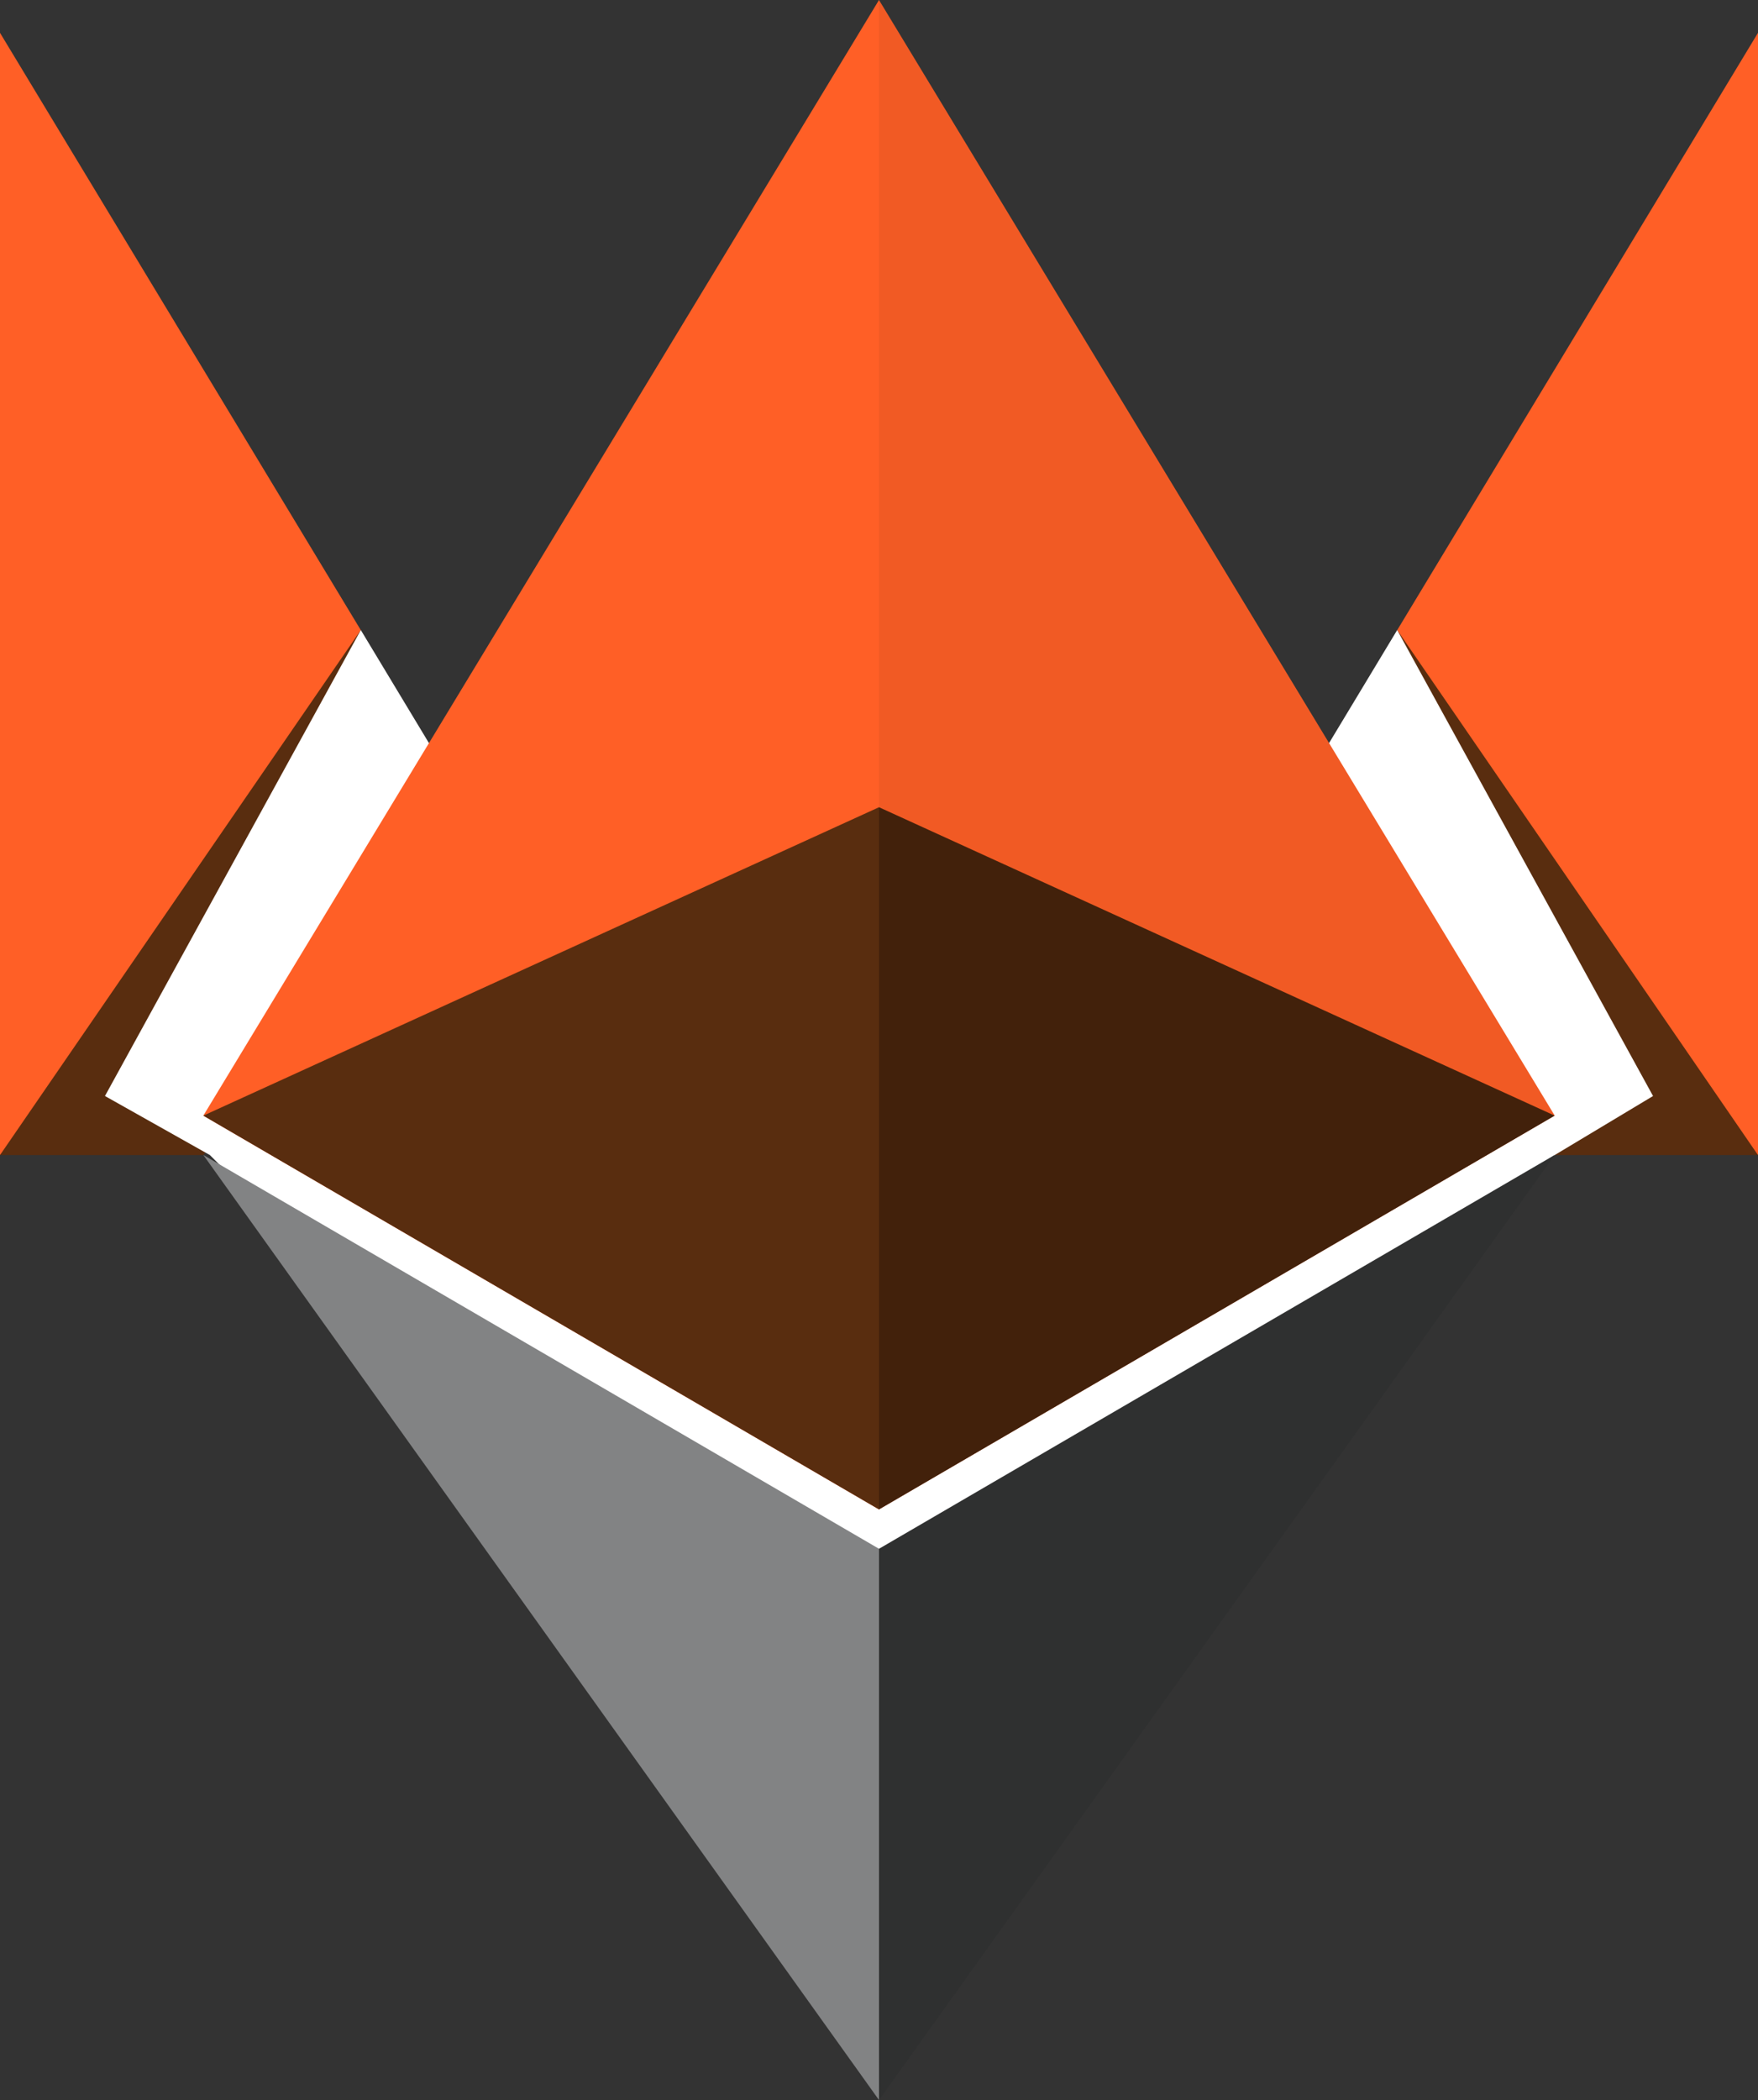
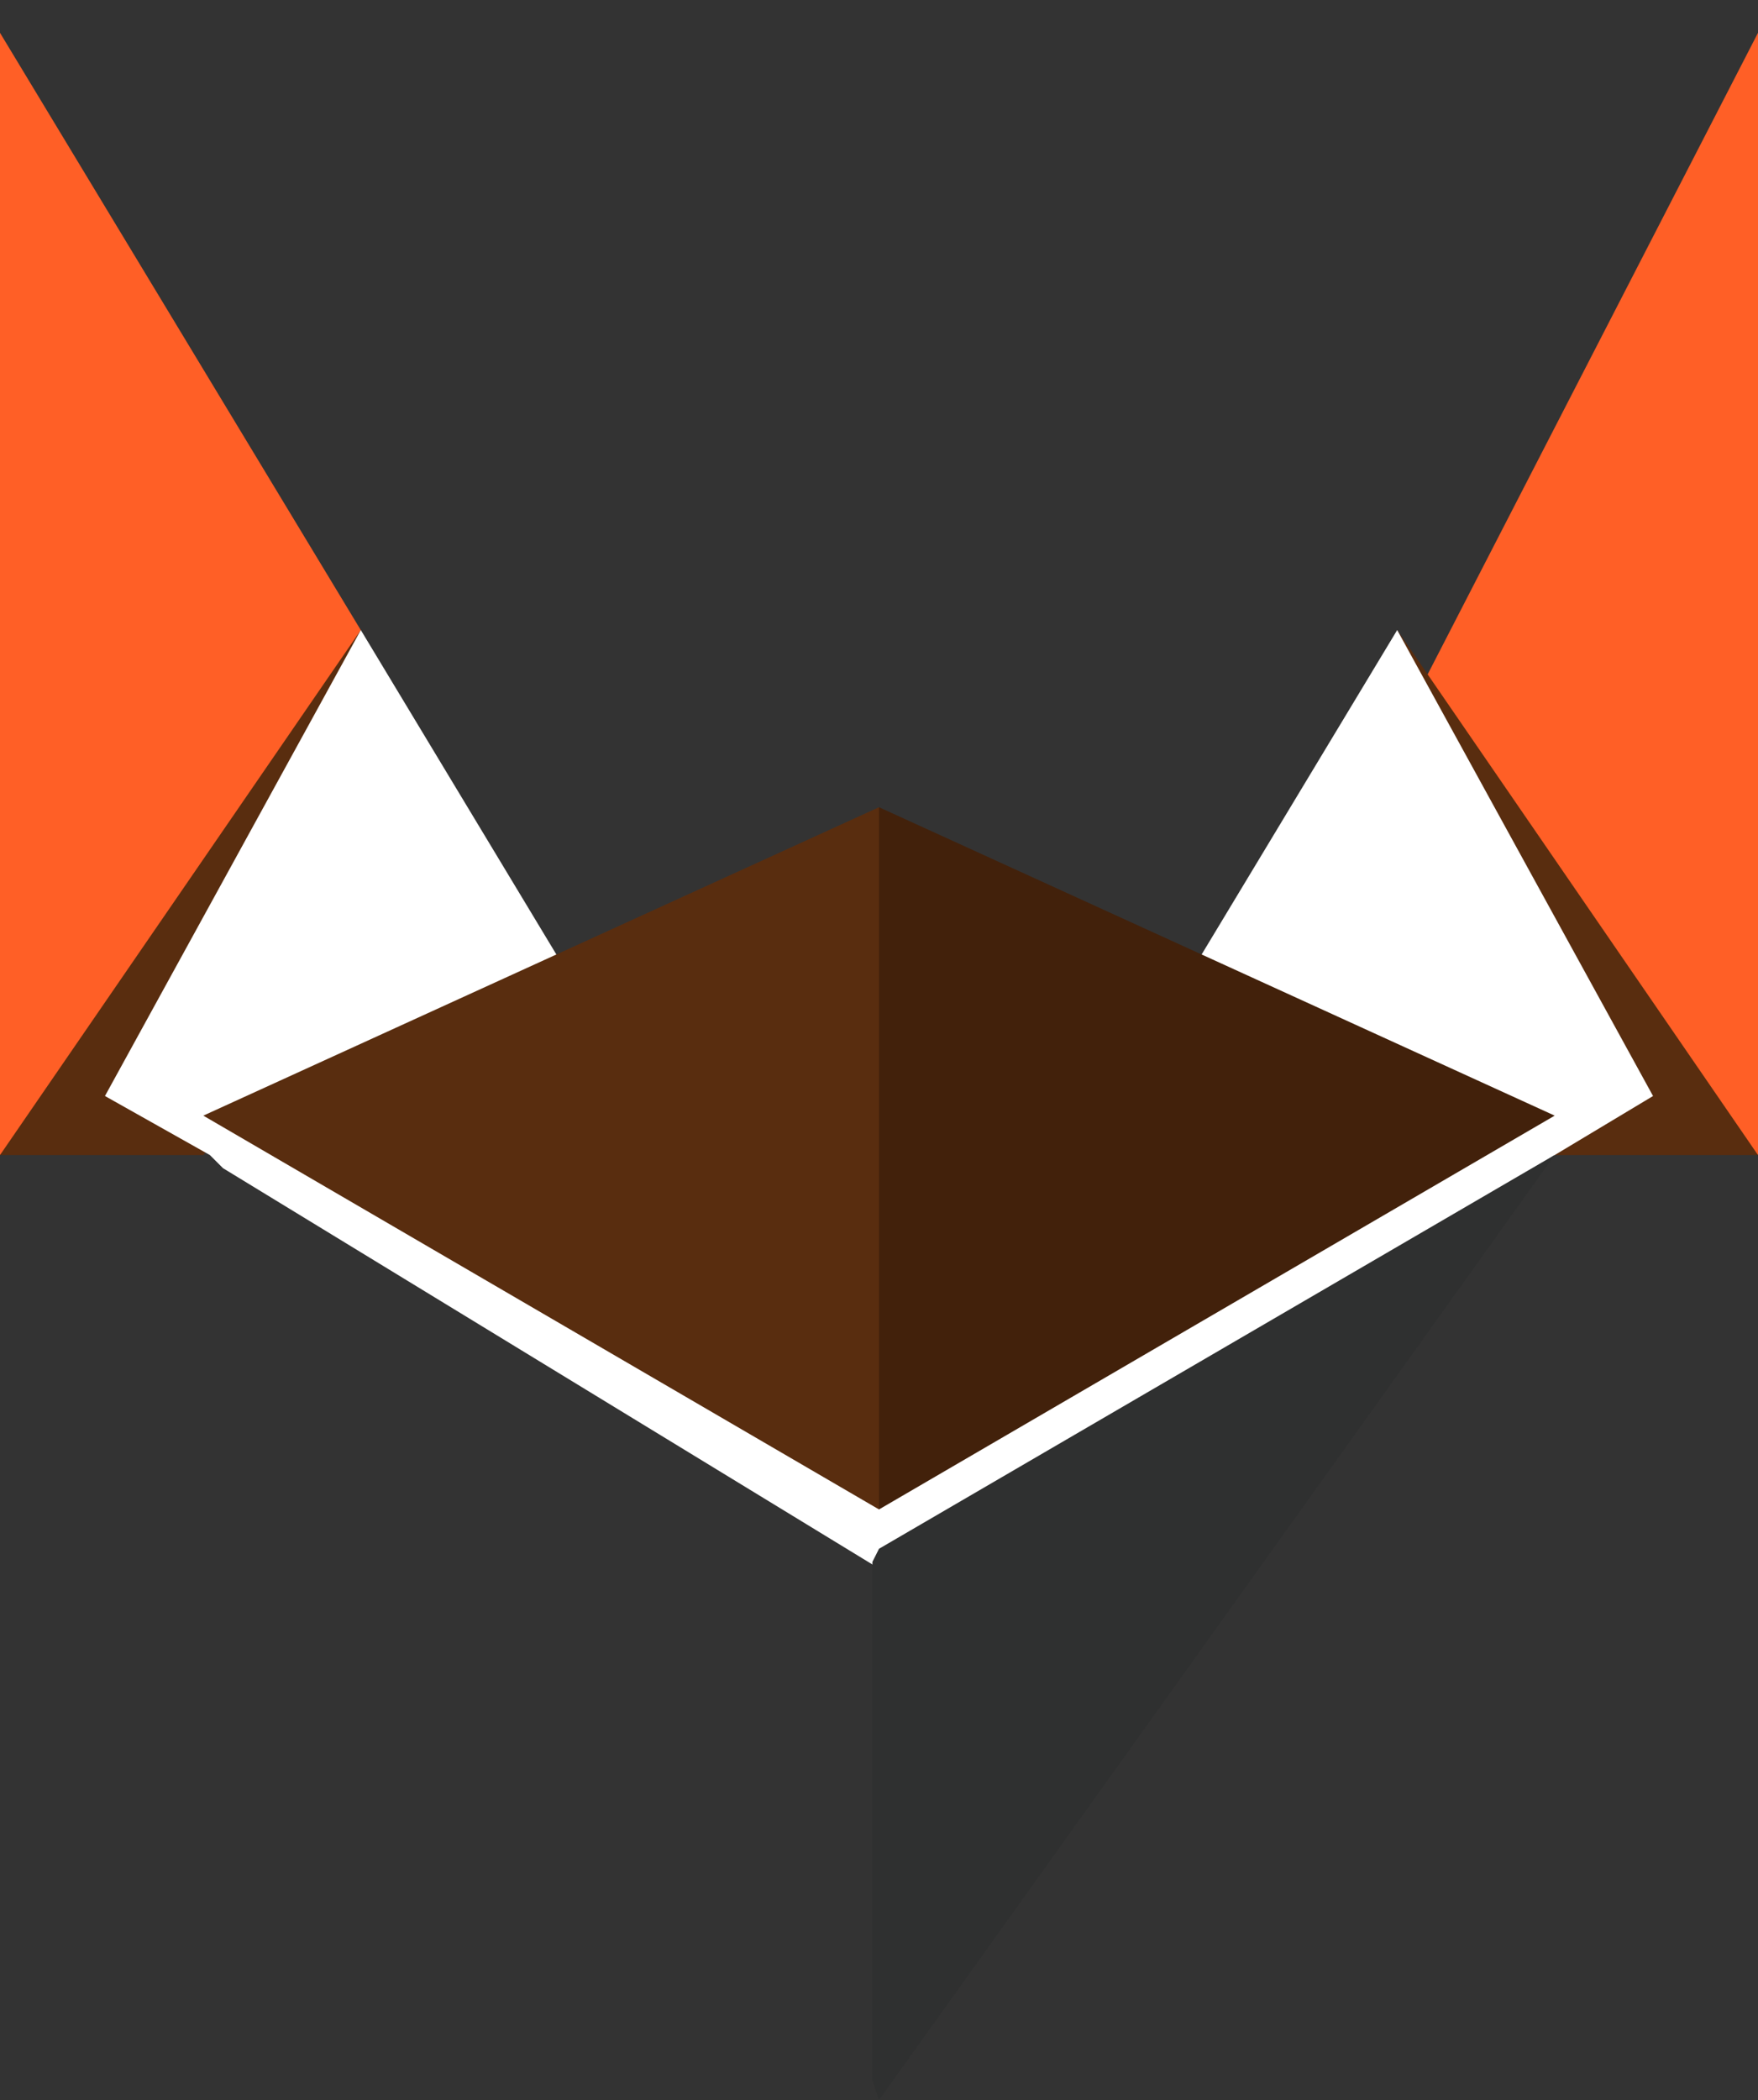
<svg xmlns="http://www.w3.org/2000/svg" version="1.1" id="Laag_1" x="0px" y="0px" viewBox="0 0 1891 2257.9" style="enable-background:new 0 0 1891 2257.9;" xml:space="preserve">
  <rect x="0" y="0" width="1891" height="2257.9" fill="#333333" stroke="none" />
  <style type="text/css">
	.st0{fill:#FF5F26;}
	.st1{fill:#592D0F;}
	.st2{fill:#FFFFFF;}
	.st3{fill:#F15A24;}
	.st4{fill:#2F3030;}
	.st5{fill:#828384;}
	.st6{fill:#42210B;}
</style>
-   <path class="st0" d="M1891,35.3v1206.6l-63.5-63.5l-296.4-444.5l-28.2-56.4L1891,35.3z M0,35.3v1206.6l63.5-63.5l296.4-444.5  l28.2-56.4L0,35.3z" />
+   <path class="st0" d="M1891,35.3v1206.6l-63.5-63.5l-296.4-444.5L1891,35.3z M0,35.3v1206.6l63.5-63.5l296.4-444.5  l28.2-56.4L0,35.3z" />
  <path class="st1" d="M1891,1241.9l-388.1-564.5l-21.2,324.6l190.5,239.9H1891z M0,1241.9l388.1-564.5l21.2,324.6l-190.5,239.9H0z" />
  <path class="st2" d="M945.5,1601.7l557.4-924.3l275.2,501l-105.8,63.5l-21.2,14.1l-705.6,430.4V1601.7z" />
  <path class="st2" d="M945.5,1601.7L388.1,677.4l-275.2,501l112.9,63.5l14.1,14.1l705.6,430.4V1601.7z" />
-   <path class="st3" d="M945.5,0l-14.1,56.4v1552.3l14.1,14.1l726.8-423.4L945.5,0z" />
-   <path class="st0" d="M945.5,0L218.7,1199.5l726.8,423.4v-755V0z" />
  <path class="st4" d="M945.5,1665.2l-7.1,14.1v557.4l7.1,21.2l726.8-1016.1L945.5,1665.2z" />
-   <path class="st5" d="M945.5,2257.9v-592.7l-726.8-423.4L945.5,2257.9z" />
  <path class="st6" d="M945.5,1622.9l726.8-423.4L945.5,867.9L945.5,1622.9z" />
  <path class="st1" d="M218.7,1199.5l726.8,423.4v-755L218.7,1199.5z" />
</svg>